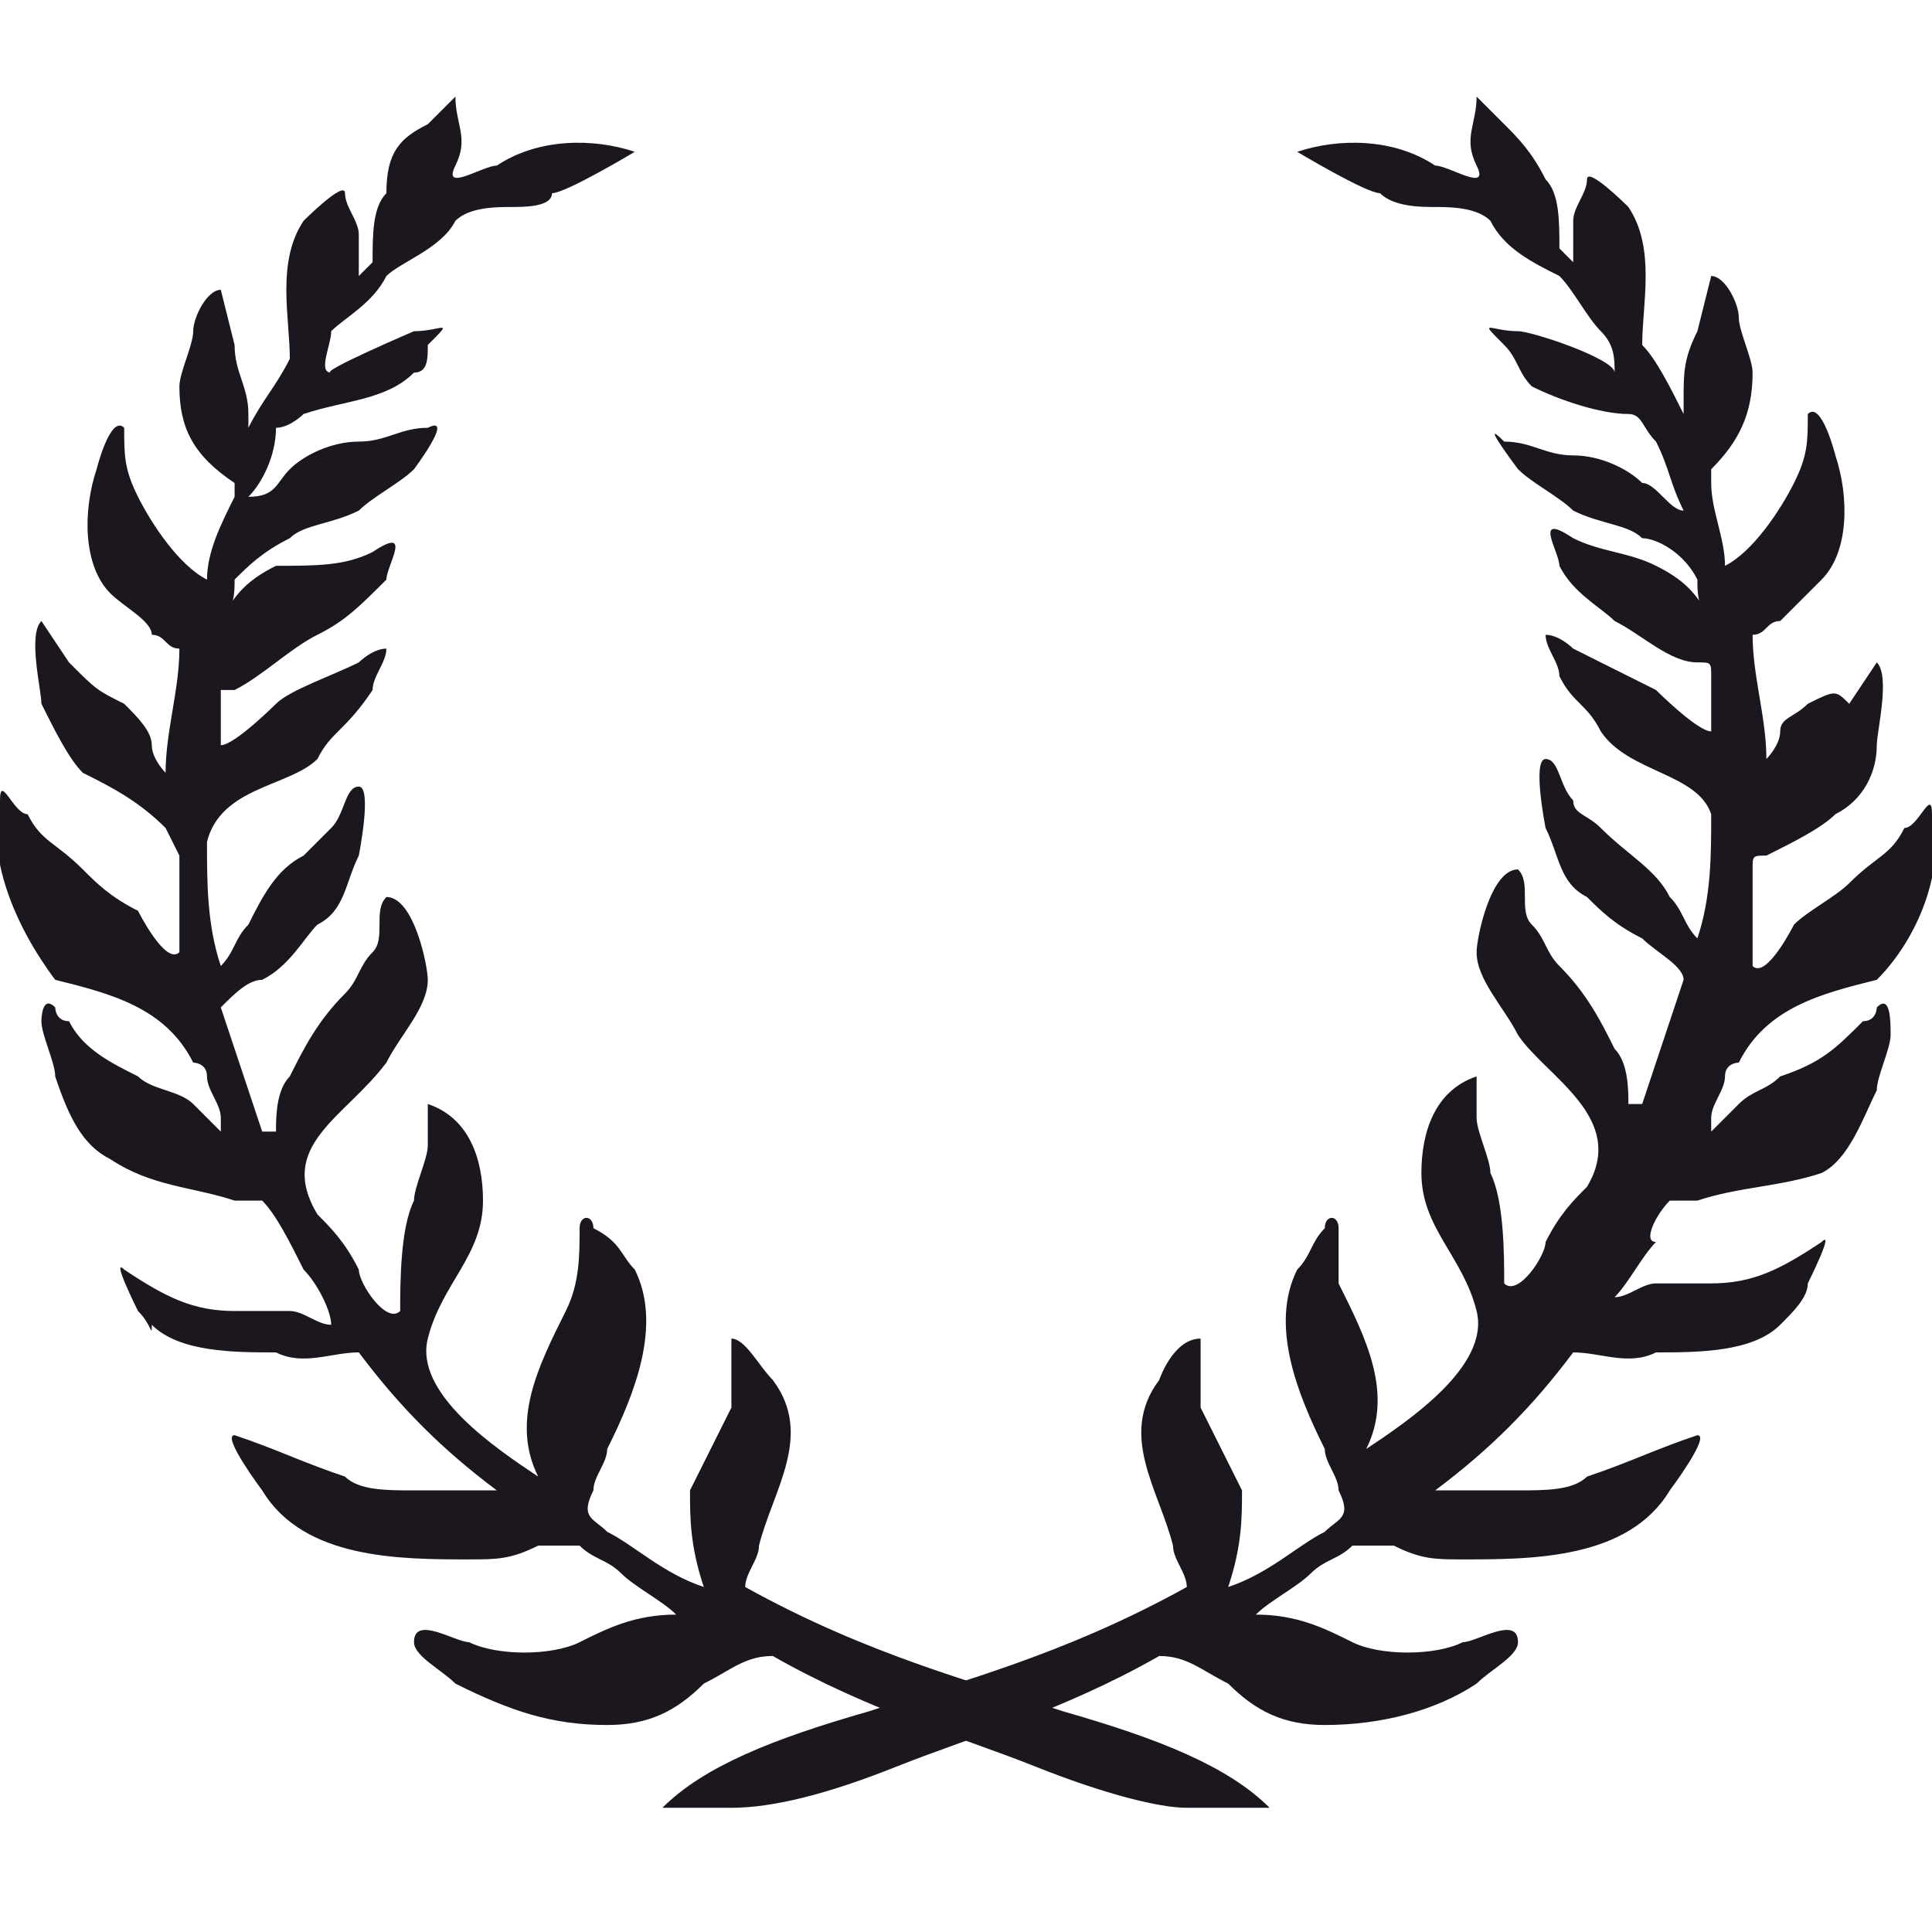
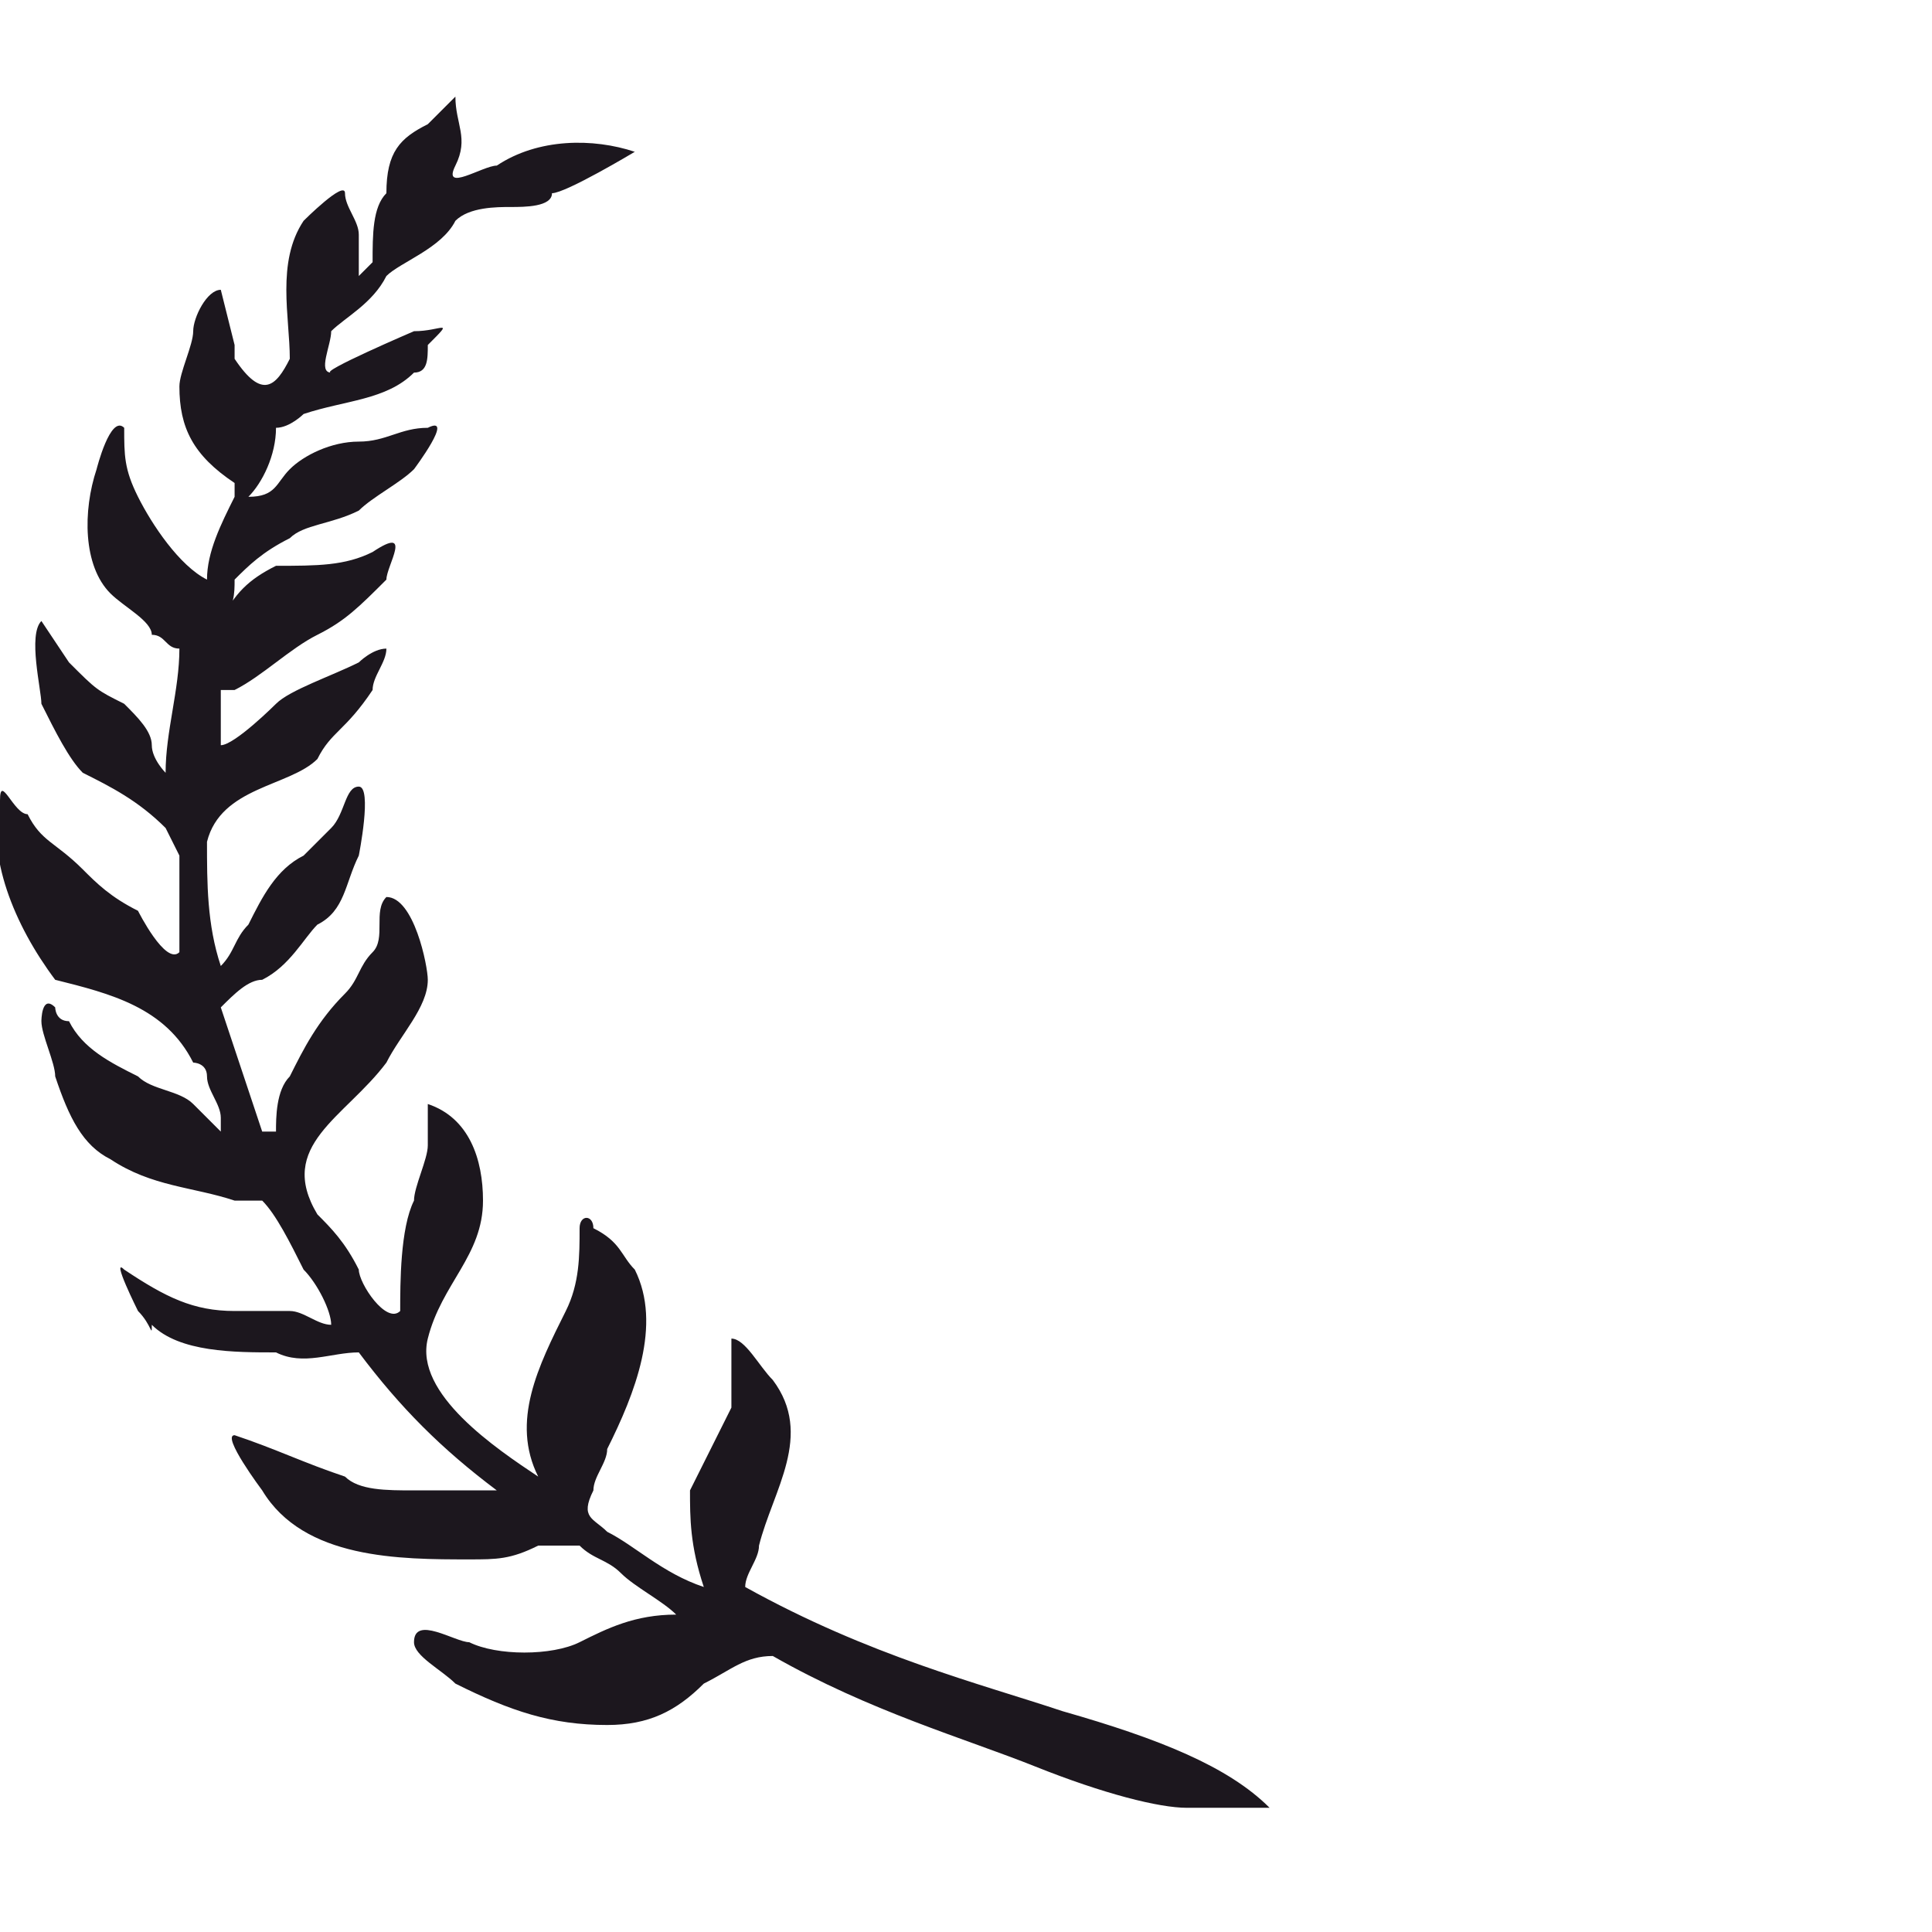
<svg xmlns="http://www.w3.org/2000/svg" version="1.1" id="Vrstva_1" x="0px" y="0px" width="14px" height="14px" viewBox="0 0 14 14" enable-background="new 0 0 14 14" xml:space="preserve">
  <g>
    <g>
      <g>
-         <path fill="#1C171E" d="M13.6,7.3c0,0,0,0.1-0.1,0.1c-0.2,0.2-0.3,0.3-0.6,0.4c-0.1,0.1-0.2,0.1-0.3,0.2c0,0-0.2,0.2-0.2,0.2     c0,0,0-0.1,0-0.1c0-0.1,0.1-0.2,0.1-0.3c0-0.1,0.1-0.1,0.1-0.1c0.2-0.4,0.6-0.5,1-0.6c0.3-0.3,0.5-0.8,0.4-1.2     c0-0.2-0.1,0.1-0.2,0.1c-0.1,0.2-0.2,0.2-0.4,0.4c-0.1,0.1-0.3,0.2-0.4,0.3c0,0-0.2,0.4-0.3,0.3c0,0,0,0,0,0c0-0.2,0-0.5,0-0.7     c0-0.1,0-0.1,0.1-0.1c0.2-0.1,0.4-0.2,0.5-0.3c0.2-0.1,0.3-0.3,0.3-0.5c0-0.1,0.1-0.5,0-0.6c0,0-0.2,0.3-0.2,0.3     C13.3,5,13.3,5,13.1,5.1c-0.1,0.1-0.2,0.1-0.2,0.2c0,0.1-0.1,0.2-0.1,0.2c0-0.3-0.1-0.6-0.1-0.9c0.1,0,0.1-0.1,0.2-0.1     c0.1-0.1,0.2-0.2,0.3-0.3c0.2-0.2,0.2-0.6,0.1-0.9c0,0-0.1-0.4-0.2-0.3c0,0.2,0,0.3-0.1,0.5c-0.1,0.2-0.3,0.5-0.5,0.6     c0-0.2-0.1-0.4-0.1-0.6c0,0,0-0.1,0-0.1c0.2-0.2,0.3-0.4,0.3-0.7c0-0.1-0.1-0.3-0.1-0.4c0-0.1-0.1-0.3-0.2-0.3     c0,0-0.1,0.4-0.1,0.4c-0.1,0.2-0.1,0.3-0.1,0.5c0,0.1,0,0.1,0,0.1c-0.1-0.2-0.2-0.4-0.3-0.5c0-0.3,0.1-0.7-0.1-1     c0,0-0.3-0.3-0.3-0.2c0,0.1-0.1,0.2-0.1,0.3c0,0.1,0,0.2,0,0.3c0,0-0.1-0.1-0.1-0.1c0-0.2,0-0.4-0.1-0.5     c-0.1-0.2-0.2-0.3-0.3-0.4c0,0-0.2-0.2-0.2-0.2c0,0.2-0.1,0.3,0,0.5c0.1,0.2-0.2,0-0.3,0c-0.3-0.2-0.7-0.2-1-0.1     c0,0,0.5,0.3,0.6,0.3c0.1,0.1,0.3,0.1,0.4,0.1c0.1,0,0.3,0,0.4,0.1c0.1,0.2,0.3,0.3,0.5,0.4c0.1,0.1,0.2,0.3,0.3,0.4     c0.1,0.1,0.1,0.2,0.1,0.3c0-0.1-0.6-0.3-0.7-0.3c-0.2,0-0.3-0.1-0.1,0.1c0.1,0.1,0.1,0.2,0.2,0.3c0.2,0.1,0.5,0.2,0.7,0.2     c0.1,0,0.1,0.1,0.2,0.2c0.1,0.2,0.1,0.3,0.2,0.5c-0.1,0-0.2-0.2-0.3-0.2c-0.1-0.1-0.3-0.2-0.5-0.2c-0.2,0-0.3-0.1-0.5-0.1     C10.7,3,11,3.4,11,3.4c0.1,0.1,0.3,0.2,0.4,0.3c0.2,0.1,0.4,0.1,0.5,0.2c0.1,0,0.3,0.1,0.4,0.3c0,0.1,0,0.2,0.1,0.3c0,0,0,0,0,0     c-0.1-0.2-0.2-0.3-0.4-0.4c-0.2-0.1-0.4-0.1-0.6-0.2c-0.3-0.2-0.1,0.1-0.1,0.2c0.1,0.2,0.3,0.3,0.4,0.4c0.2,0.1,0.4,0.3,0.6,0.3     c0.1,0,0.1,0,0.1,0.1c0,0.1,0,0.2,0,0.4c-0.1,0-0.4-0.3-0.4-0.3c-0.2-0.1-0.4-0.2-0.6-0.3c0,0-0.1-0.1-0.2-0.1     c0,0.1,0.1,0.2,0.1,0.3c0.1,0.2,0.2,0.2,0.3,0.4c0.2,0.3,0.7,0.3,0.8,0.6c0,0.3,0,0.6-0.1,0.9c0,0,0,0,0,0     c-0.1-0.1-0.1-0.2-0.2-0.3c-0.1-0.2-0.3-0.3-0.5-0.5c-0.1-0.1-0.2-0.1-0.2-0.2c-0.1-0.1-0.1-0.3-0.2-0.3c-0.1,0,0,0.5,0,0.5     c0.1,0.2,0.1,0.4,0.3,0.5c0.1,0.1,0.2,0.2,0.4,0.3c0.1,0.1,0.3,0.2,0.3,0.3c-0.1,0.3-0.2,0.6-0.3,0.9c0,0-0.1,0-0.1,0     c0-0.1,0-0.3-0.1-0.4c-0.1-0.2-0.2-0.4-0.4-0.6c-0.1-0.1-0.1-0.2-0.2-0.3c-0.1-0.1,0-0.3-0.1-0.4c-0.2,0-0.3,0.5-0.3,0.6     c0,0.2,0.2,0.4,0.3,0.6c0.2,0.3,0.8,0.6,0.5,1.1c-0.1,0.1-0.2,0.2-0.3,0.4c0,0.1-0.2,0.4-0.3,0.3c0-0.2,0-0.6-0.1-0.8     c0-0.1-0.1-0.3-0.1-0.4c0-0.1,0-0.3,0-0.3c-0.3,0.1-0.4,0.4-0.4,0.7c0,0.4,0.3,0.6,0.4,1c0.1,0.4-0.5,0.8-0.8,1     c0.2-0.4,0-0.8-0.2-1.2C9.7,9.3,9.7,9.1,9.7,8.9c0-0.1-0.1-0.1-0.1,0C9.5,9,9.5,9.1,9.4,9.2c-0.2,0.4,0,0.9,0.2,1.3     c0,0.1,0.1,0.2,0.1,0.3c0.1,0.2,0,0.2-0.1,0.3c-0.2,0.1-0.4,0.3-0.7,0.4C9,11.2,9,11,9,10.8c-0.1-0.2-0.2-0.4-0.3-0.6     c0-0.1,0-0.5,0-0.5C8.5,9.7,8.4,10,8.4,10c-0.3,0.4,0,0.8,0.1,1.2c0,0.1,0.1,0.2,0.1,0.3c-0.9,0.5-1.7,0.7-2.3,0.9     c-0.7,0.2-1.2,0.4-1.5,0.7h0.5C5.6,13.1,6,13,6.5,12.8C7,12.6,7.7,12.4,8.4,12c0.2,0,0.3,0.1,0.5,0.2c0.2,0.2,0.4,0.3,0.7,0.3     c0.4,0,0.8-0.1,1.1-0.3c0.1-0.1,0.3-0.2,0.3-0.3c0-0.2-0.3,0-0.4,0c-0.2,0.1-0.6,0.1-0.8,0c-0.2-0.1-0.4-0.2-0.7-0.2     c0.1-0.1,0.3-0.2,0.4-0.3c0.1-0.1,0.2-0.1,0.3-0.2c0.1,0,0.2,0,0.3,0c0.2,0.1,0.3,0.1,0.5,0.1c0.5,0,1.2,0,1.5-0.5     c0,0,0.3-0.4,0.2-0.4c-0.3,0.1-0.5,0.2-0.8,0.3c-0.1,0.1-0.3,0.1-0.5,0.1c-0.1,0-0.3,0-0.4,0c-0.1,0-0.1,0-0.2,0     c0.4-0.3,0.7-0.6,1-1c0.2,0,0.4,0.1,0.6,0c0.3,0,0.7,0,0.9-0.2c0.1-0.1,0.2-0.2,0.2-0.3c0,0,0.2-0.4,0.1-0.3     c-0.3,0.2-0.5,0.3-0.8,0.3c-0.1,0-0.3,0-0.4,0c-0.1,0-0.2,0.1-0.3,0.1c0.1-0.1,0.2-0.3,0.3-0.4C11.9,9,12,8.8,12.1,8.7     c0,0,0.1,0,0.2,0c0.3-0.1,0.6-0.1,0.9-0.2c0.2-0.1,0.3-0.4,0.4-0.6c0-0.1,0.1-0.3,0.1-0.4C13.7,7.4,13.7,7.2,13.6,7.3z" />
-       </g>
+         </g>
      <g>
-         <path fill="#1C171E" d="M0.4,7.3c0,0,0,0.1,0.1,0.1C0.6,7.6,0.8,7.7,1,7.8C1.1,7.9,1.3,7.9,1.4,8c0,0,0.2,0.2,0.2,0.2     c0,0,0-0.1,0-0.1c0-0.1-0.1-0.2-0.1-0.3c0-0.1-0.1-0.1-0.1-0.1c-0.2-0.4-0.6-0.5-1-0.6C0.1,6.7-0.1,6.2,0,5.8     c0-0.2,0.1,0.1,0.2,0.1c0.1,0.2,0.2,0.2,0.4,0.4C0.7,6.4,0.8,6.5,1,6.6c0,0,0.2,0.4,0.3,0.3c0,0,0,0,0,0c0-0.2,0-0.5,0-0.7     C1.2,6,1.2,6,1.2,6C1,5.8,0.8,5.7,0.6,5.6C0.5,5.5,0.4,5.3,0.3,5.1c0-0.1-0.1-0.5,0-0.6c0,0,0.2,0.3,0.2,0.3C0.7,5,0.7,5,0.9,5.1     C1,5.2,1.1,5.3,1.1,5.4c0,0.1,0.1,0.2,0.1,0.2c0-0.3,0.1-0.6,0.1-0.9c-0.1,0-0.1-0.1-0.2-0.1C1.1,4.5,0.9,4.4,0.8,4.3     C0.6,4.1,0.6,3.7,0.7,3.4c0,0,0.1-0.4,0.2-0.3c0,0.2,0,0.3,0.1,0.5c0.1,0.2,0.3,0.5,0.5,0.6c0-0.2,0.1-0.4,0.2-0.6     c0,0,0-0.1,0-0.1C1.4,3.3,1.3,3.1,1.3,2.8c0-0.1,0.1-0.3,0.1-0.4c0-0.1,0.1-0.3,0.2-0.3c0,0,0.1,0.4,0.1,0.4     C1.7,2.7,1.8,2.8,1.8,3c0,0.1,0,0.1,0,0.1C1.9,2.9,2,2.8,2.1,2.6c0-0.3-0.1-0.7,0.1-1c0,0,0.3-0.3,0.3-0.2c0,0.1,0.1,0.2,0.1,0.3     c0,0.1,0,0.2,0,0.3c0,0,0.1-0.1,0.1-0.1c0-0.2,0-0.4,0.1-0.5C2.8,1.1,2.9,1,3.1,0.9c0,0,0.2-0.2,0.2-0.2c0,0.2,0.1,0.3,0,0.5     c-0.1,0.2,0.2,0,0.3,0c0.3-0.2,0.7-0.2,1-0.1c0,0-0.5,0.3-0.6,0.3C4,1.5,3.8,1.5,3.7,1.5c-0.1,0-0.3,0-0.4,0.1     C3.2,1.8,2.9,1.9,2.8,2C2.7,2.2,2.5,2.3,2.4,2.4C2.4,2.5,2.3,2.7,2.4,2.7C2.3,2.7,3,2.4,3,2.4c0.2,0,0.3-0.1,0.1,0.1     C3.1,2.6,3.1,2.7,3,2.7C2.8,2.9,2.5,2.9,2.2,3C2.2,3,2.1,3.1,2,3.1C2,3.3,1.9,3.5,1.8,3.6C2,3.6,2,3.5,2.1,3.4     c0.1-0.1,0.3-0.2,0.5-0.2c0.2,0,0.3-0.1,0.5-0.1C3.3,3,3,3.4,3,3.4C2.9,3.5,2.7,3.6,2.6,3.7C2.4,3.8,2.2,3.8,2.1,3.9     C1.9,4,1.8,4.1,1.7,4.2c0,0.1,0,0.2-0.1,0.3c0,0,0,0,0,0c0.1-0.2,0.2-0.3,0.4-0.4C2.3,4.1,2.5,4.1,2.7,4c0.3-0.2,0.1,0.1,0.1,0.2     C2.6,4.4,2.5,4.5,2.3,4.6C2.1,4.7,1.9,4.9,1.7,5C1.6,5,1.6,5,1.6,5c0,0.1,0,0.2,0,0.4c0.1,0,0.4-0.3,0.4-0.3     C2.1,5,2.4,4.9,2.6,4.8c0,0,0.1-0.1,0.2-0.1c0,0.1-0.1,0.2-0.1,0.3C2.5,5.3,2.4,5.3,2.3,5.5C2.1,5.7,1.6,5.7,1.5,6.1     c0,0.3,0,0.6,0.1,0.9c0,0,0,0,0,0c0.1-0.1,0.1-0.2,0.2-0.3C1.9,6.5,2,6.3,2.2,6.2C2.3,6.1,2.3,6.1,2.4,6c0.1-0.1,0.1-0.3,0.2-0.3     c0.1,0,0,0.5,0,0.5C2.5,6.4,2.5,6.6,2.3,6.7C2.2,6.8,2.1,7,1.9,7.1C1.8,7.1,1.7,7.2,1.6,7.3c0.1,0.3,0.2,0.6,0.3,0.9     c0,0,0.1,0,0.1,0c0-0.1,0-0.3,0.1-0.4c0.1-0.2,0.2-0.4,0.4-0.6C2.6,7.1,2.6,7,2.7,6.9c0.1-0.1,0-0.3,0.1-0.4     c0.2,0,0.3,0.5,0.3,0.6c0,0.2-0.2,0.4-0.3,0.6C2.5,8.1,2,8.3,2.3,8.8c0.1,0.1,0.2,0.2,0.3,0.4c0,0.1,0.2,0.4,0.3,0.3     c0-0.2,0-0.6,0.1-0.8c0-0.1,0.1-0.3,0.1-0.4c0-0.1,0-0.3,0-0.3c0.3,0.1,0.4,0.4,0.4,0.7c0,0.4-0.3,0.6-0.4,1     c-0.1,0.4,0.5,0.8,0.8,1c-0.2-0.4,0-0.8,0.2-1.2c0.1-0.2,0.1-0.4,0.1-0.6c0-0.1,0.1-0.1,0.1,0C4.5,9,4.5,9.1,4.6,9.2     c0.2,0.4,0,0.9-0.2,1.3c0,0.1-0.1,0.2-0.1,0.3c-0.1,0.2,0,0.2,0.1,0.3c0.2,0.1,0.4,0.3,0.7,0.4C5,11.2,5,11,5,10.8     c0.1-0.2,0.2-0.4,0.3-0.6c0-0.1,0-0.5,0-0.5c0.1,0,0.2,0.2,0.3,0.3c0.3,0.4,0,0.8-0.1,1.2c0,0.1-0.1,0.2-0.1,0.3     c0.9,0.5,1.7,0.7,2.3,0.9c0.7,0.2,1.2,0.4,1.5,0.7H8.6C8.4,13.1,8,13,7.5,12.8C7,12.6,6.3,12.4,5.6,12c-0.2,0-0.3,0.1-0.5,0.2     c-0.2,0.2-0.4,0.3-0.7,0.3c-0.4,0-0.7-0.1-1.1-0.3c-0.1-0.1-0.3-0.2-0.3-0.3c0-0.2,0.3,0,0.4,0c0.2,0.1,0.6,0.1,0.8,0     c0.2-0.1,0.4-0.2,0.7-0.2c-0.1-0.1-0.3-0.2-0.4-0.3c-0.1-0.1-0.2-0.1-0.3-0.2c-0.1,0-0.2,0-0.3,0c-0.2,0.1-0.3,0.1-0.5,0.1     c-0.5,0-1.2,0-1.5-0.5c0,0-0.3-0.4-0.2-0.4c0.3,0.1,0.5,0.2,0.8,0.3c0.1,0.1,0.3,0.1,0.5,0.1c0.1,0,0.3,0,0.4,0     c0.1,0,0.1,0,0.2,0c-0.4-0.3-0.7-0.6-1-1c-0.2,0-0.4,0.1-0.6,0c-0.3,0-0.7,0-0.9-0.2C1.1,9.7,1.1,9.6,1,9.5c0,0-0.2-0.4-0.1-0.3     c0.3,0.2,0.5,0.3,0.8,0.3c0.1,0,0.3,0,0.4,0c0.1,0,0.2,0.1,0.3,0.1C2.4,9.5,2.3,9.3,2.2,9.2C2.1,9,2,8.8,1.9,8.7c0,0-0.1,0-0.2,0     C1.4,8.6,1.1,8.6,0.8,8.4C0.6,8.3,0.5,8.1,0.4,7.8c0-0.1-0.1-0.3-0.1-0.4C0.3,7.4,0.3,7.2,0.4,7.3z" />
+         <path fill="#1C171E" d="M0.4,7.3c0,0,0,0.1,0.1,0.1C0.6,7.6,0.8,7.7,1,7.8C1.1,7.9,1.3,7.9,1.4,8c0,0,0.2,0.2,0.2,0.2     c0,0,0-0.1,0-0.1c0-0.1-0.1-0.2-0.1-0.3c0-0.1-0.1-0.1-0.1-0.1c-0.2-0.4-0.6-0.5-1-0.6C0.1,6.7-0.1,6.2,0,5.8     c0-0.2,0.1,0.1,0.2,0.1c0.1,0.2,0.2,0.2,0.4,0.4C0.7,6.4,0.8,6.5,1,6.6c0,0,0.2,0.4,0.3,0.3c0,0,0,0,0,0c0-0.2,0-0.5,0-0.7     C1.2,6,1.2,6,1.2,6C1,5.8,0.8,5.7,0.6,5.6C0.5,5.5,0.4,5.3,0.3,5.1c0-0.1-0.1-0.5,0-0.6c0,0,0.2,0.3,0.2,0.3C0.7,5,0.7,5,0.9,5.1     C1,5.2,1.1,5.3,1.1,5.4c0,0.1,0.1,0.2,0.1,0.2c0-0.3,0.1-0.6,0.1-0.9c-0.1,0-0.1-0.1-0.2-0.1C1.1,4.5,0.9,4.4,0.8,4.3     C0.6,4.1,0.6,3.7,0.7,3.4c0,0,0.1-0.4,0.2-0.3c0,0.2,0,0.3,0.1,0.5c0.1,0.2,0.3,0.5,0.5,0.6c0-0.2,0.1-0.4,0.2-0.6     c0,0,0-0.1,0-0.1C1.4,3.3,1.3,3.1,1.3,2.8c0-0.1,0.1-0.3,0.1-0.4c0-0.1,0.1-0.3,0.2-0.3c0,0,0.1,0.4,0.1,0.4     c0,0.1,0,0.1,0,0.1C1.9,2.9,2,2.8,2.1,2.6c0-0.3-0.1-0.7,0.1-1c0,0,0.3-0.3,0.3-0.2c0,0.1,0.1,0.2,0.1,0.3     c0,0.1,0,0.2,0,0.3c0,0,0.1-0.1,0.1-0.1c0-0.2,0-0.4,0.1-0.5C2.8,1.1,2.9,1,3.1,0.9c0,0,0.2-0.2,0.2-0.2c0,0.2,0.1,0.3,0,0.5     c-0.1,0.2,0.2,0,0.3,0c0.3-0.2,0.7-0.2,1-0.1c0,0-0.5,0.3-0.6,0.3C4,1.5,3.8,1.5,3.7,1.5c-0.1,0-0.3,0-0.4,0.1     C3.2,1.8,2.9,1.9,2.8,2C2.7,2.2,2.5,2.3,2.4,2.4C2.4,2.5,2.3,2.7,2.4,2.7C2.3,2.7,3,2.4,3,2.4c0.2,0,0.3-0.1,0.1,0.1     C3.1,2.6,3.1,2.7,3,2.7C2.8,2.9,2.5,2.9,2.2,3C2.2,3,2.1,3.1,2,3.1C2,3.3,1.9,3.5,1.8,3.6C2,3.6,2,3.5,2.1,3.4     c0.1-0.1,0.3-0.2,0.5-0.2c0.2,0,0.3-0.1,0.5-0.1C3.3,3,3,3.4,3,3.4C2.9,3.5,2.7,3.6,2.6,3.7C2.4,3.8,2.2,3.8,2.1,3.9     C1.9,4,1.8,4.1,1.7,4.2c0,0.1,0,0.2-0.1,0.3c0,0,0,0,0,0c0.1-0.2,0.2-0.3,0.4-0.4C2.3,4.1,2.5,4.1,2.7,4c0.3-0.2,0.1,0.1,0.1,0.2     C2.6,4.4,2.5,4.5,2.3,4.6C2.1,4.7,1.9,4.9,1.7,5C1.6,5,1.6,5,1.6,5c0,0.1,0,0.2,0,0.4c0.1,0,0.4-0.3,0.4-0.3     C2.1,5,2.4,4.9,2.6,4.8c0,0,0.1-0.1,0.2-0.1c0,0.1-0.1,0.2-0.1,0.3C2.5,5.3,2.4,5.3,2.3,5.5C2.1,5.7,1.6,5.7,1.5,6.1     c0,0.3,0,0.6,0.1,0.9c0,0,0,0,0,0c0.1-0.1,0.1-0.2,0.2-0.3C1.9,6.5,2,6.3,2.2,6.2C2.3,6.1,2.3,6.1,2.4,6c0.1-0.1,0.1-0.3,0.2-0.3     c0.1,0,0,0.5,0,0.5C2.5,6.4,2.5,6.6,2.3,6.7C2.2,6.8,2.1,7,1.9,7.1C1.8,7.1,1.7,7.2,1.6,7.3c0.1,0.3,0.2,0.6,0.3,0.9     c0,0,0.1,0,0.1,0c0-0.1,0-0.3,0.1-0.4c0.1-0.2,0.2-0.4,0.4-0.6C2.6,7.1,2.6,7,2.7,6.9c0.1-0.1,0-0.3,0.1-0.4     c0.2,0,0.3,0.5,0.3,0.6c0,0.2-0.2,0.4-0.3,0.6C2.5,8.1,2,8.3,2.3,8.8c0.1,0.1,0.2,0.2,0.3,0.4c0,0.1,0.2,0.4,0.3,0.3     c0-0.2,0-0.6,0.1-0.8c0-0.1,0.1-0.3,0.1-0.4c0-0.1,0-0.3,0-0.3c0.3,0.1,0.4,0.4,0.4,0.7c0,0.4-0.3,0.6-0.4,1     c-0.1,0.4,0.5,0.8,0.8,1c-0.2-0.4,0-0.8,0.2-1.2c0.1-0.2,0.1-0.4,0.1-0.6c0-0.1,0.1-0.1,0.1,0C4.5,9,4.5,9.1,4.6,9.2     c0.2,0.4,0,0.9-0.2,1.3c0,0.1-0.1,0.2-0.1,0.3c-0.1,0.2,0,0.2,0.1,0.3c0.2,0.1,0.4,0.3,0.7,0.4C5,11.2,5,11,5,10.8     c0.1-0.2,0.2-0.4,0.3-0.6c0-0.1,0-0.5,0-0.5c0.1,0,0.2,0.2,0.3,0.3c0.3,0.4,0,0.8-0.1,1.2c0,0.1-0.1,0.2-0.1,0.3     c0.9,0.5,1.7,0.7,2.3,0.9c0.7,0.2,1.2,0.4,1.5,0.7H8.6C8.4,13.1,8,13,7.5,12.8C7,12.6,6.3,12.4,5.6,12c-0.2,0-0.3,0.1-0.5,0.2     c-0.2,0.2-0.4,0.3-0.7,0.3c-0.4,0-0.7-0.1-1.1-0.3c-0.1-0.1-0.3-0.2-0.3-0.3c0-0.2,0.3,0,0.4,0c0.2,0.1,0.6,0.1,0.8,0     c0.2-0.1,0.4-0.2,0.7-0.2c-0.1-0.1-0.3-0.2-0.4-0.3c-0.1-0.1-0.2-0.1-0.3-0.2c-0.1,0-0.2,0-0.3,0c-0.2,0.1-0.3,0.1-0.5,0.1     c-0.5,0-1.2,0-1.5-0.5c0,0-0.3-0.4-0.2-0.4c0.3,0.1,0.5,0.2,0.8,0.3c0.1,0.1,0.3,0.1,0.5,0.1c0.1,0,0.3,0,0.4,0     c0.1,0,0.1,0,0.2,0c-0.4-0.3-0.7-0.6-1-1c-0.2,0-0.4,0.1-0.6,0c-0.3,0-0.7,0-0.9-0.2C1.1,9.7,1.1,9.6,1,9.5c0,0-0.2-0.4-0.1-0.3     c0.3,0.2,0.5,0.3,0.8,0.3c0.1,0,0.3,0,0.4,0c0.1,0,0.2,0.1,0.3,0.1C2.4,9.5,2.3,9.3,2.2,9.2C2.1,9,2,8.8,1.9,8.7c0,0-0.1,0-0.2,0     C1.4,8.6,1.1,8.6,0.8,8.4C0.6,8.3,0.5,8.1,0.4,7.8c0-0.1-0.1-0.3-0.1-0.4C0.3,7.4,0.3,7.2,0.4,7.3z" />
      </g>
    </g>
  </g>
</svg>